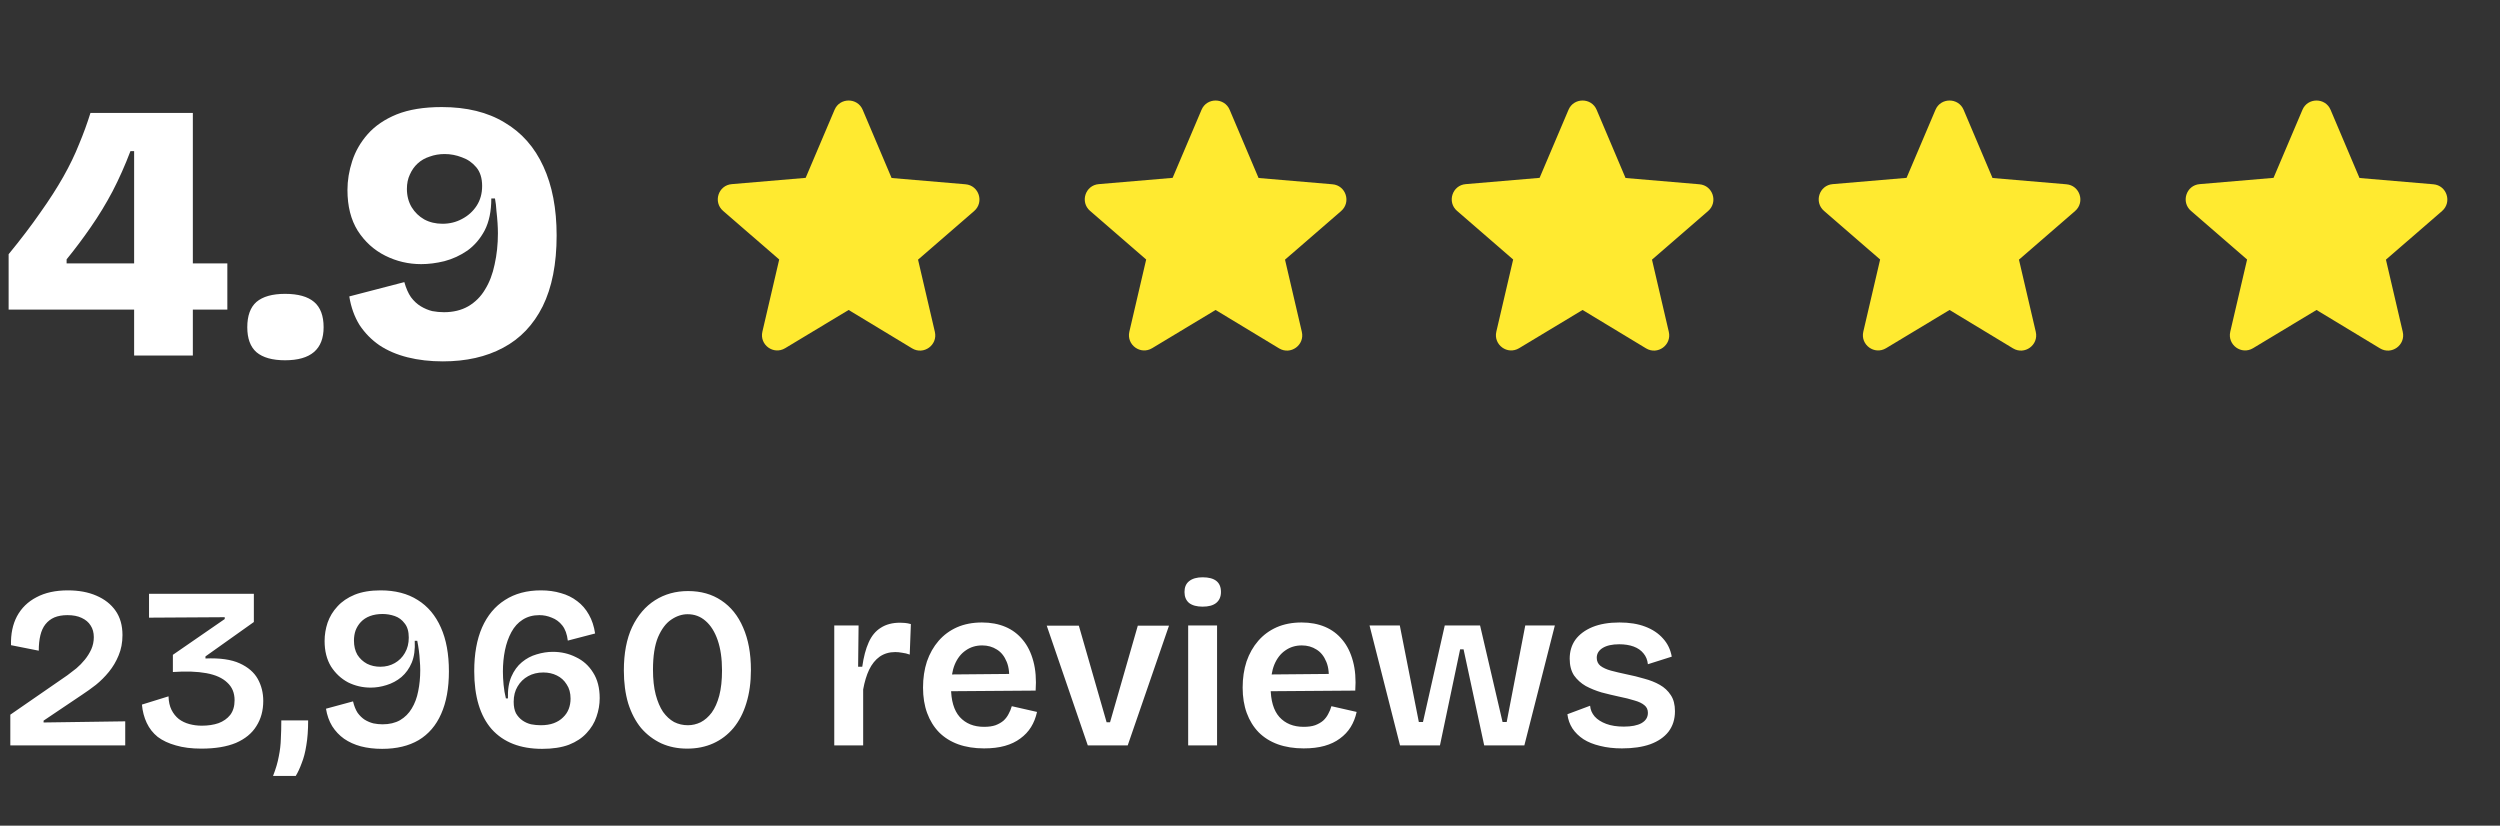
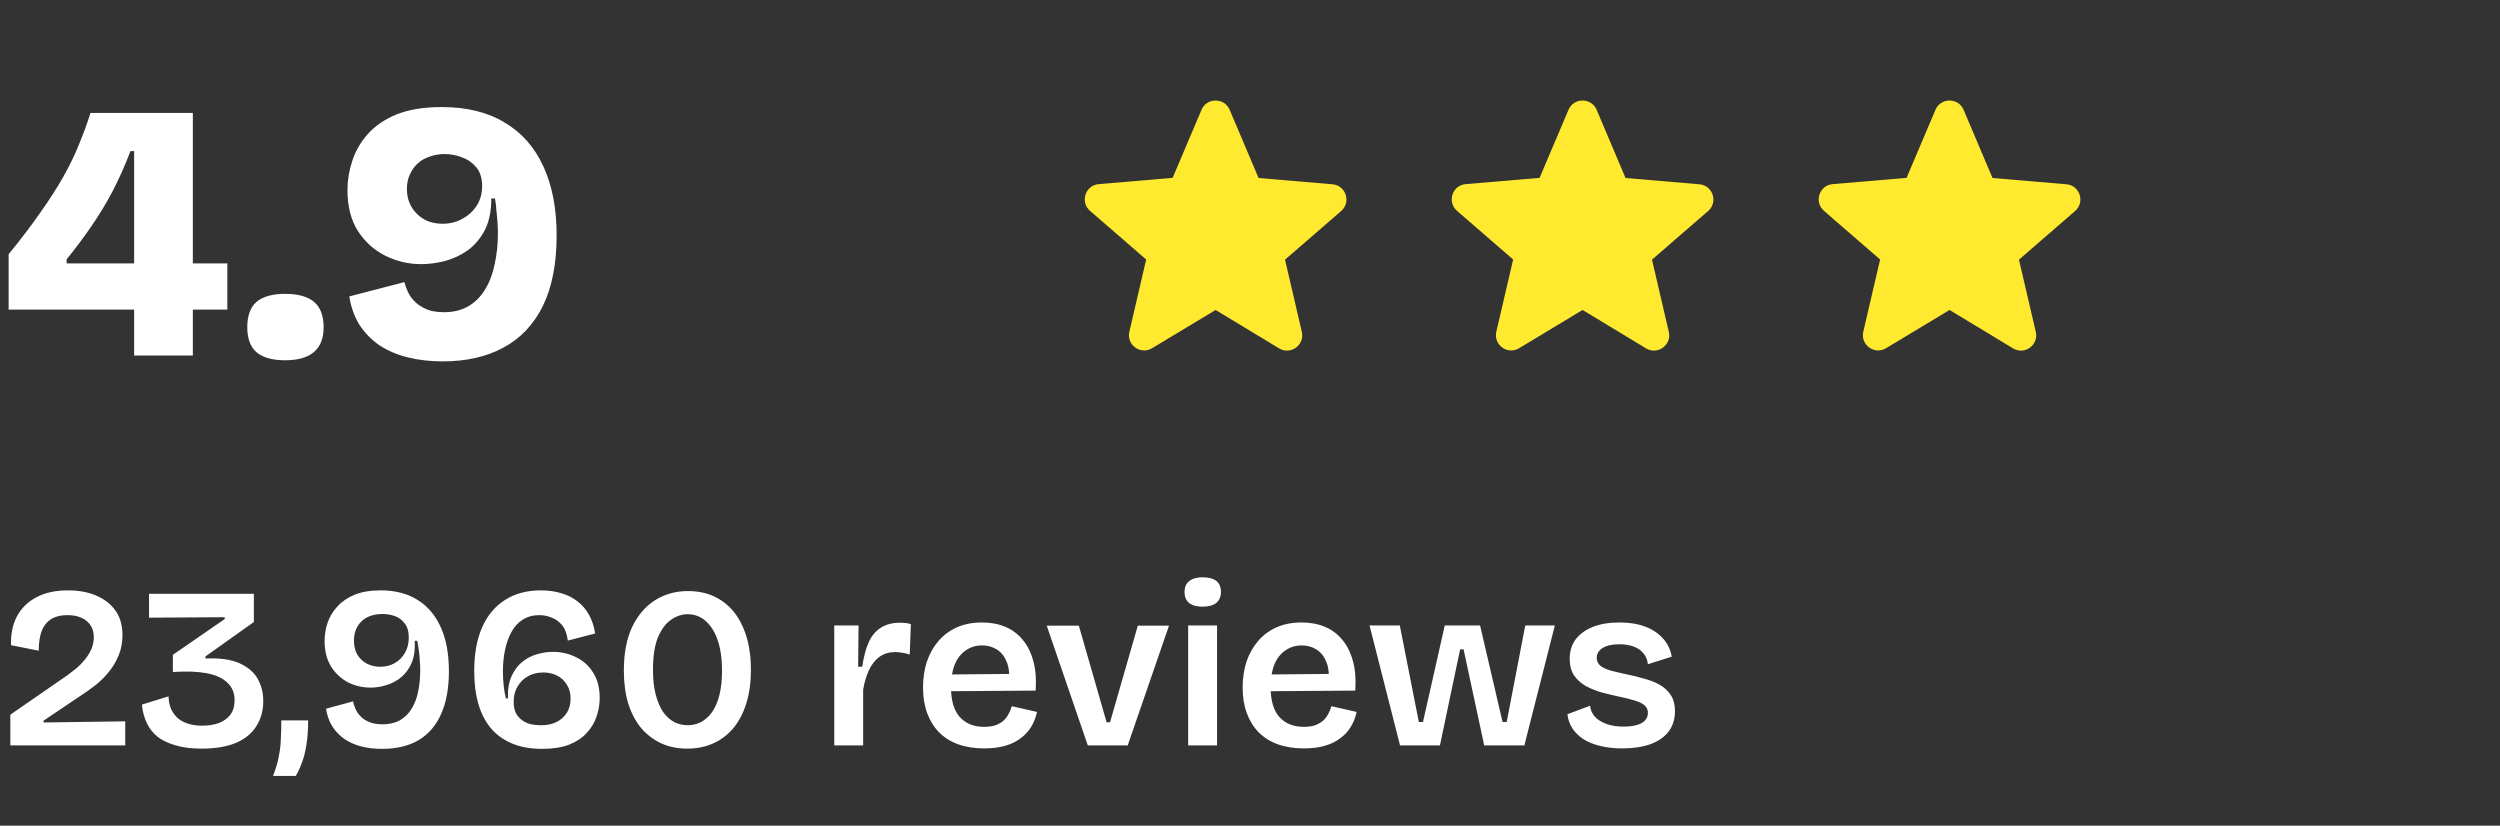
<svg xmlns="http://www.w3.org/2000/svg" width="218" height="72" viewBox="0 0 218 72" fill="none">
  <rect x="0" y="0" width="218" height="72" fill="#333333" stroke="none" />
  <path d="M0.752 27V22.168C1.818 20.867 2.736 19.661 3.504 18.552C4.293 17.443 4.965 16.397 5.52 15.416C6.074 14.435 6.533 13.485 6.896 12.568C7.28 11.651 7.61 10.744 7.888 9.848H16.816V31H11.696V13.176H11.376C10.906 14.413 10.384 15.587 9.808 16.696C9.232 17.784 8.602 18.819 7.92 19.8C7.258 20.76 6.554 21.699 5.808 22.616V22.968H19.824V27H0.752ZM24.859 31.416C23.75 31.416 22.918 31.181 22.363 30.712C21.83 30.243 21.563 29.517 21.563 28.536C21.563 27.533 21.83 26.797 22.363 26.328C22.918 25.859 23.75 25.624 24.859 25.624C25.99 25.624 26.833 25.859 27.387 26.328C27.942 26.797 28.219 27.533 28.219 28.536C28.219 30.456 27.099 31.416 24.859 31.416ZM38.618 31.512C37.508 31.512 36.484 31.395 35.546 31.16C34.607 30.925 33.786 30.573 33.082 30.104C32.399 29.635 31.823 29.048 31.354 28.344C30.906 27.619 30.607 26.787 30.458 25.848L35.258 24.6C35.407 25.133 35.599 25.571 35.834 25.912C36.09 26.253 36.378 26.52 36.698 26.712C37.018 26.904 37.349 27.043 37.69 27.128C38.031 27.192 38.373 27.224 38.714 27.224C39.525 27.224 40.228 27.053 40.826 26.712C41.444 26.349 41.935 25.859 42.298 25.24C42.682 24.621 42.959 23.896 43.13 23.064C43.322 22.211 43.418 21.304 43.418 20.344C43.418 20.067 43.407 19.768 43.386 19.448C43.364 19.107 43.333 18.755 43.29 18.392C43.269 18.008 43.226 17.645 43.162 17.304H42.842C42.842 18.413 42.65 19.341 42.266 20.088C41.882 20.813 41.38 21.4 40.762 21.848C40.143 22.275 39.471 22.584 38.746 22.776C38.042 22.947 37.37 23.032 36.73 23.032C35.62 23.032 34.575 22.787 33.594 22.296C32.612 21.805 31.812 21.08 31.194 20.12C30.596 19.16 30.298 17.976 30.298 16.568C30.298 15.736 30.436 14.893 30.714 14.04C30.991 13.187 31.439 12.408 32.058 11.704C32.698 10.979 33.541 10.403 34.586 9.976C35.653 9.549 36.965 9.336 38.522 9.336C40.698 9.336 42.522 9.784 43.994 10.68C45.487 11.555 46.618 12.835 47.386 14.52C48.154 16.184 48.538 18.189 48.538 20.536C48.538 23.011 48.133 25.069 47.322 26.712C46.511 28.333 45.359 29.539 43.866 30.328C42.394 31.117 40.645 31.512 38.618 31.512ZM38.586 19.512C39.205 19.512 39.77 19.373 40.282 19.096C40.815 18.819 41.242 18.435 41.562 17.944C41.882 17.453 42.042 16.877 42.042 16.216C42.042 15.533 41.871 14.989 41.53 14.584C41.188 14.179 40.773 13.891 40.282 13.72C39.791 13.528 39.29 13.432 38.778 13.432C38.309 13.432 37.871 13.507 37.466 13.656C37.06 13.784 36.709 13.987 36.41 14.264C36.133 14.52 35.908 14.84 35.738 15.224C35.567 15.587 35.482 16.003 35.482 16.472C35.482 17.069 35.62 17.603 35.898 18.072C36.175 18.52 36.538 18.872 36.986 19.128C37.455 19.384 37.989 19.512 38.586 19.512Z" fill="white" />
-   <path d="M74 27.029L79.533 30.376C80.547 30.989 81.787 30.082 81.52 28.936L80.053 22.642L84.947 18.402C85.84 17.629 85.36 16.162 84.187 16.069L77.747 15.522L75.227 9.576C74.773 8.496 73.227 8.496 72.773 9.576L70.253 15.509L63.813 16.056C62.64 16.149 62.16 17.616 63.053 18.389L67.947 22.629L66.48 28.922C66.213 30.069 67.453 30.976 68.467 30.362L74 27.029Z" fill="#FFEA30" />
  <path d="M106 27.029L111.533 30.376C112.547 30.989 113.787 30.082 113.52 28.936L112.053 22.642L116.947 18.402C117.84 17.629 117.36 16.162 116.187 16.069L109.747 15.522L107.227 9.576C106.773 8.496 105.227 8.496 104.773 9.576L102.253 15.509L95.813 16.056C94.64 16.149 94.16 17.616 95.053 18.389L99.947 22.629L98.48 28.922C98.213 30.069 99.453 30.976 100.467 30.362L106 27.029Z" fill="#FFEA30" />
  <path d="M138 27.029L143.533 30.376C144.547 30.989 145.787 30.082 145.52 28.936L144.053 22.642L148.947 18.402C149.84 17.629 149.36 16.162 148.187 16.069L141.747 15.522L139.227 9.576C138.773 8.496 137.227 8.496 136.773 9.576L134.253 15.509L127.813 16.056C126.64 16.149 126.16 17.616 127.053 18.389L131.947 22.629L130.48 28.922C130.213 30.069 131.453 30.976 132.467 30.362L138 27.029Z" fill="#FFEA30" />
  <path d="M170 27.029L175.533 30.376C176.547 30.989 177.787 30.082 177.52 28.936L176.053 22.642L180.947 18.402C181.84 17.629 181.36 16.162 180.187 16.069L173.747 15.522L171.227 9.576C170.773 8.496 169.227 8.496 168.773 9.576L166.253 15.509L159.813 16.056C158.64 16.149 158.16 17.616 159.053 18.389L163.947 22.629L162.48 28.922C162.213 30.069 163.453 30.976 164.467 30.362L170 27.029Z" fill="#FFEA30" />
-   <path d="M202 27.029L207.533 30.376C208.547 30.989 209.787 30.082 209.52 28.936L208.053 22.642L212.947 18.402C213.84 17.629 213.36 16.162 212.187 16.069L205.747 15.522L203.227 9.576C202.773 8.496 201.227 8.496 200.773 9.576L198.253 15.509L191.813 16.056C190.64 16.149 190.16 17.616 191.053 18.389L195.947 22.629L194.48 28.922C194.213 30.069 195.453 30.976 196.467 30.362L202 27.029Z" fill="#FFEA30" />
  <path d="M0.9 65V62.32L5.88 58.88C6.133 58.693 6.393 58.493 6.66 58.28C6.927 58.053 7.173 57.8 7.4 57.52C7.627 57.24 7.813 56.94 7.96 56.62C8.107 56.287 8.18 55.933 8.18 55.56C8.18 55.16 8.087 54.82 7.9 54.54C7.727 54.26 7.467 54.04 7.12 53.88C6.787 53.72 6.373 53.64 5.88 53.64C5.44 53.64 5.06 53.707 4.74 53.84C4.433 53.973 4.173 54.173 3.96 54.44C3.76 54.693 3.613 55.013 3.52 55.4C3.427 55.787 3.38 56.233 3.38 56.74L0.96 56.26C0.933 55.287 1.107 54.447 1.48 53.74C1.867 53.02 2.433 52.467 3.18 52.08C3.927 51.68 4.84 51.48 5.92 51.48C6.867 51.48 7.693 51.633 8.4 51.94C9.12 52.247 9.68 52.687 10.08 53.26C10.48 53.833 10.68 54.54 10.68 55.38C10.68 56.033 10.567 56.627 10.34 57.16C10.127 57.68 9.847 58.153 9.5 58.58C9.153 59.007 8.773 59.387 8.36 59.72C7.947 60.04 7.547 60.327 7.16 60.58L3.8 62.84V63L10.92 62.9V65H0.9ZM17.555 65.28C16.702 65.28 15.962 65.187 15.335 65C14.709 64.827 14.182 64.58 13.755 64.26C13.342 63.927 13.022 63.52 12.796 63.04C12.569 62.56 12.429 62.027 12.376 61.44L14.695 60.72C14.709 61.187 14.796 61.58 14.956 61.9C15.116 62.22 15.329 62.487 15.595 62.7C15.862 62.9 16.169 63.047 16.515 63.14C16.862 63.233 17.222 63.28 17.596 63.28C18.142 63.28 18.629 63.207 19.055 63.06C19.482 62.9 19.822 62.66 20.076 62.34C20.329 62.007 20.456 61.58 20.456 61.06C20.456 60.42 20.242 59.907 19.816 59.52C19.402 59.12 18.796 58.847 17.995 58.7C17.195 58.553 16.222 58.52 15.075 58.6V57.1L19.596 53.98V53.82L12.995 53.86V51.78H22.136V54.24L17.916 57.24V57.42C19.169 57.367 20.162 57.507 20.895 57.84C21.629 58.173 22.155 58.627 22.476 59.2C22.796 59.773 22.956 60.413 22.956 61.12C22.956 61.96 22.756 62.693 22.355 63.32C21.969 63.947 21.375 64.433 20.576 64.78C19.776 65.113 18.769 65.28 17.555 65.28ZM23.81 67.66C24.05 67.047 24.217 66.48 24.31 65.96C24.417 65.44 24.477 64.927 24.49 64.42C24.517 63.913 24.53 63.38 24.53 62.82H26.87C26.87 63.66 26.817 64.387 26.71 65C26.617 65.6 26.483 66.113 26.31 66.54C26.15 66.98 25.977 67.353 25.79 67.66H23.81ZM33.325 65.3C32.645 65.3 32.025 65.227 31.465 65.08C30.919 64.933 30.432 64.713 30.005 64.42C29.592 64.127 29.245 63.76 28.965 63.32C28.698 62.88 28.518 62.373 28.425 61.8L30.785 61.16C30.878 61.56 31.012 61.893 31.185 62.16C31.372 62.413 31.578 62.613 31.805 62.76C32.045 62.907 32.298 63.013 32.565 63.08C32.832 63.133 33.099 63.16 33.365 63.16C33.952 63.16 34.459 63.04 34.885 62.8C35.312 62.547 35.652 62.207 35.905 61.78C36.172 61.34 36.358 60.84 36.465 60.28C36.585 59.707 36.645 59.093 36.645 58.44C36.645 58.16 36.632 57.88 36.605 57.6C36.592 57.307 36.565 57.013 36.525 56.72C36.485 56.427 36.438 56.147 36.385 55.88H36.165C36.205 56.627 36.118 57.26 35.905 57.78C35.692 58.287 35.392 58.707 35.005 59.04C34.618 59.36 34.185 59.593 33.705 59.74C33.239 59.887 32.779 59.96 32.325 59.96C31.619 59.96 30.959 59.807 30.345 59.5C29.745 59.18 29.252 58.72 28.865 58.12C28.492 57.507 28.305 56.767 28.305 55.9C28.305 55.353 28.392 54.82 28.565 54.3C28.752 53.767 29.038 53.293 29.425 52.88C29.812 52.453 30.312 52.113 30.925 51.86C31.552 51.607 32.305 51.48 33.185 51.48C34.465 51.48 35.545 51.76 36.425 52.32C37.305 52.867 37.978 53.667 38.445 54.72C38.912 55.76 39.145 57.033 39.145 58.54C39.145 60.007 38.919 61.247 38.465 62.26C38.025 63.26 37.372 64.02 36.505 64.54C35.639 65.047 34.578 65.3 33.325 65.3ZM33.165 58.14C33.632 58.14 34.052 58.033 34.425 57.82C34.798 57.607 35.092 57.313 35.305 56.94C35.532 56.553 35.645 56.107 35.645 55.6C35.645 55.067 35.525 54.653 35.285 54.36C35.059 54.053 34.772 53.84 34.425 53.72C34.078 53.6 33.725 53.54 33.365 53.54C32.952 53.54 32.585 53.6 32.265 53.72C31.945 53.84 31.678 54.013 31.465 54.24C31.265 54.453 31.112 54.7 31.005 54.98C30.912 55.247 30.865 55.54 30.865 55.86C30.865 56.34 30.965 56.753 31.165 57.1C31.378 57.433 31.659 57.693 32.005 57.88C32.352 58.053 32.739 58.14 33.165 58.14ZM47.273 65.3C45.366 65.3 43.9 64.727 42.873 63.58C41.86 62.42 41.353 60.733 41.353 58.52C41.353 57.027 41.58 55.76 42.033 54.72C42.5 53.667 43.166 52.867 44.033 52.32C44.9 51.76 45.946 51.48 47.173 51.48C47.8 51.48 48.38 51.56 48.913 51.72C49.446 51.867 49.92 52.1 50.333 52.42C50.746 52.727 51.086 53.12 51.353 53.6C51.62 54.067 51.8 54.613 51.893 55.24L49.513 55.86C49.446 55.3 49.286 54.86 49.033 54.54C48.78 54.22 48.473 53.993 48.113 53.86C47.766 53.713 47.406 53.64 47.033 53.64C46.473 53.64 45.986 53.773 45.573 54.04C45.173 54.293 44.846 54.653 44.593 55.12C44.34 55.587 44.153 56.113 44.033 56.7C43.913 57.287 43.853 57.907 43.853 58.56C43.853 58.907 43.873 59.293 43.913 59.72C43.953 60.133 44.02 60.527 44.113 60.9H44.293C44.266 60.153 44.366 59.52 44.593 59C44.82 58.48 45.126 58.06 45.513 57.74C45.9 57.42 46.326 57.193 46.793 57.06C47.273 56.913 47.746 56.84 48.213 56.84C48.933 56.84 49.6 56.993 50.213 57.3C50.84 57.593 51.34 58.04 51.713 58.64C52.1 59.24 52.293 59.987 52.293 60.88C52.293 61.427 52.2 61.967 52.013 62.5C51.84 63.02 51.553 63.493 51.153 63.92C50.766 64.347 50.253 64.687 49.613 64.94C48.973 65.18 48.193 65.3 47.273 65.3ZM47.153 63.24C47.593 63.24 47.973 63.18 48.293 63.06C48.613 62.94 48.88 62.773 49.093 62.56C49.32 62.347 49.486 62.1 49.593 61.82C49.7 61.54 49.753 61.24 49.753 60.92C49.753 60.427 49.64 60.013 49.413 59.68C49.2 59.333 48.913 59.073 48.553 58.9C48.206 58.727 47.813 58.64 47.373 58.64C46.88 58.64 46.44 58.747 46.053 58.96C45.666 59.173 45.36 59.473 45.133 59.86C44.906 60.233 44.793 60.68 44.793 61.2C44.793 61.6 44.86 61.933 44.993 62.2C45.14 62.453 45.326 62.66 45.553 62.82C45.78 62.98 46.033 63.093 46.313 63.16C46.593 63.213 46.873 63.24 47.153 63.24ZM59.92 65.28C59.093 65.28 58.34 65.127 57.66 64.82C56.98 64.5 56.393 64.053 55.9 63.48C55.42 62.893 55.047 62.18 54.78 61.34C54.526 60.487 54.4 59.527 54.4 58.46C54.4 56.967 54.64 55.707 55.12 54.68C55.613 53.653 56.28 52.873 57.12 52.34C57.96 51.807 58.92 51.54 60 51.54C61.12 51.54 62.087 51.813 62.9 52.36C63.727 52.907 64.36 53.693 64.8 54.72C65.253 55.747 65.48 56.98 65.48 58.42C65.48 59.5 65.347 60.467 65.08 61.32C64.826 62.16 64.453 62.88 63.96 63.48C63.467 64.067 62.88 64.513 62.2 64.82C61.52 65.127 60.76 65.28 59.92 65.28ZM59.98 63.24C60.367 63.24 60.74 63.153 61.1 62.98C61.46 62.793 61.78 62.513 62.06 62.14C62.34 61.753 62.56 61.26 62.72 60.66C62.88 60.047 62.96 59.313 62.96 58.46C62.96 57.433 62.833 56.553 62.58 55.82C62.327 55.087 61.973 54.527 61.52 54.14C61.08 53.753 60.56 53.56 59.96 53.56C59.467 53.56 58.986 53.72 58.52 54.04C58.066 54.347 57.687 54.853 57.38 55.56C57.087 56.267 56.94 57.213 56.94 58.4C56.94 59.24 57.02 59.967 57.18 60.58C57.34 61.18 57.553 61.68 57.82 62.08C58.1 62.467 58.42 62.76 58.78 62.96C59.153 63.147 59.553 63.24 59.98 63.24ZM72.748 65V59.76V54.54H74.868L74.828 58.14H75.188C75.308 57.287 75.495 56.58 75.748 56.02C76.001 55.447 76.355 55.02 76.808 54.74C77.261 54.447 77.822 54.3 78.488 54.3C78.621 54.3 78.761 54.307 78.908 54.32C79.068 54.333 79.242 54.367 79.428 54.42L79.328 57.08C79.115 57 78.895 56.947 78.668 56.92C78.455 56.88 78.255 56.86 78.068 56.86C77.548 56.86 77.095 56.993 76.708 57.26C76.335 57.527 76.028 57.907 75.788 58.4C75.561 58.88 75.388 59.453 75.268 60.12V65H72.748ZM85.808 65.26C84.968 65.26 84.215 65.14 83.548 64.9C82.895 64.66 82.341 64.313 81.888 63.86C81.435 63.393 81.088 62.833 80.848 62.18C80.608 61.527 80.488 60.787 80.488 59.96C80.488 59.133 80.601 58.373 80.828 57.68C81.068 56.987 81.408 56.387 81.848 55.88C82.288 55.373 82.821 54.98 83.448 54.7C84.088 54.42 84.815 54.28 85.628 54.28C86.388 54.28 87.068 54.407 87.668 54.66C88.268 54.913 88.775 55.293 89.188 55.8C89.601 56.293 89.908 56.913 90.108 57.66C90.308 58.393 90.375 59.247 90.308 60.22L82.128 60.28V58.82L88.848 58.76L87.968 59.58C88.048 58.82 87.988 58.2 87.788 57.72C87.588 57.227 87.301 56.867 86.928 56.64C86.555 56.4 86.128 56.28 85.648 56.28C85.101 56.28 84.621 56.427 84.208 56.72C83.795 57 83.475 57.413 83.248 57.96C83.035 58.493 82.928 59.147 82.928 59.92C82.928 61.08 83.181 61.947 83.688 62.52C84.208 63.093 84.915 63.38 85.808 63.38C86.208 63.38 86.541 63.333 86.808 63.24C87.088 63.133 87.321 63 87.508 62.84C87.695 62.667 87.841 62.473 87.948 62.26C88.068 62.047 88.161 61.82 88.228 61.58L90.428 62.08C90.321 62.573 90.148 63.013 89.908 63.4C89.668 63.787 89.355 64.12 88.968 64.4C88.595 64.68 88.148 64.893 87.628 65.04C87.108 65.187 86.501 65.26 85.808 65.26ZM94.856 65L91.276 54.56H94.076L96.496 62.98H96.796L99.216 54.56H101.936L98.336 65H94.856ZM103.608 65V54.54H106.128V65H103.608ZM104.868 52.9C104.361 52.9 103.968 52.793 103.688 52.58C103.421 52.353 103.288 52.033 103.288 51.62C103.288 51.207 103.421 50.893 103.688 50.68C103.968 50.453 104.361 50.34 104.868 50.34C105.401 50.34 105.801 50.447 106.068 50.66C106.334 50.873 106.468 51.193 106.468 51.62C106.468 52.033 106.328 52.353 106.048 52.58C105.781 52.793 105.388 52.9 104.868 52.9ZM113.679 65.26C112.839 65.26 112.086 65.14 111.419 64.9C110.766 64.66 110.212 64.313 109.759 63.86C109.306 63.393 108.959 62.833 108.719 62.18C108.479 61.527 108.359 60.787 108.359 59.96C108.359 59.133 108.472 58.373 108.699 57.68C108.939 56.987 109.279 56.387 109.719 55.88C110.159 55.373 110.692 54.98 111.319 54.7C111.959 54.42 112.686 54.28 113.499 54.28C114.259 54.28 114.939 54.407 115.539 54.66C116.139 54.913 116.646 55.293 117.059 55.8C117.472 56.293 117.779 56.913 117.979 57.66C118.179 58.393 118.246 59.247 118.179 60.22L109.999 60.28V58.82L116.719 58.76L115.839 59.58C115.919 58.82 115.859 58.2 115.659 57.72C115.459 57.227 115.172 56.867 114.799 56.64C114.426 56.4 113.999 56.28 113.519 56.28C112.972 56.28 112.492 56.427 112.079 56.72C111.666 57 111.346 57.413 111.119 57.96C110.906 58.493 110.799 59.147 110.799 59.92C110.799 61.08 111.052 61.947 111.559 62.52C112.079 63.093 112.786 63.38 113.679 63.38C114.079 63.38 114.412 63.333 114.679 63.24C114.959 63.133 115.192 63 115.379 62.84C115.566 62.667 115.712 62.473 115.819 62.26C115.939 62.047 116.032 61.82 116.099 61.58L118.299 62.08C118.192 62.573 118.019 63.013 117.779 63.4C117.539 63.787 117.226 64.12 116.839 64.4C116.466 64.68 116.019 64.893 115.499 65.04C114.979 65.187 114.372 65.26 113.679 65.26ZM122.083 65L119.423 54.54H122.063L123.723 62.96H124.083L125.983 54.54H129.062L131.023 62.96H131.383L133.003 54.54H135.583L132.923 65H129.423L127.623 56.62H127.323L125.563 65H122.083ZM141.437 65.26C140.73 65.26 140.09 65.187 139.517 65.04C138.957 64.907 138.477 64.713 138.077 64.46C137.677 64.193 137.357 63.88 137.117 63.52C136.877 63.147 136.73 62.733 136.677 62.28L138.657 61.54C138.684 61.887 138.817 62.2 139.057 62.48C139.297 62.747 139.63 62.96 140.057 63.12C140.484 63.28 140.997 63.36 141.597 63.36C142.264 63.36 142.777 63.26 143.137 63.06C143.51 62.847 143.697 62.547 143.697 62.16C143.697 61.88 143.597 61.66 143.397 61.5C143.197 61.327 142.904 61.187 142.517 61.08C142.144 60.96 141.69 60.847 141.157 60.74C140.664 60.633 140.164 60.513 139.657 60.38C139.164 60.233 138.704 60.047 138.277 59.82C137.864 59.58 137.524 59.273 137.257 58.9C137.004 58.513 136.877 58.027 136.877 57.44C136.877 56.8 137.044 56.247 137.377 55.78C137.724 55.313 138.217 54.947 138.857 54.68C139.51 54.413 140.297 54.28 141.217 54.28C142.084 54.28 142.83 54.4 143.457 54.64C144.097 54.88 144.617 55.227 145.017 55.68C145.417 56.12 145.67 56.647 145.777 57.26L143.697 57.92C143.657 57.547 143.53 57.233 143.317 56.98C143.104 56.713 142.817 56.513 142.457 56.38C142.097 56.247 141.677 56.18 141.197 56.18C140.584 56.18 140.104 56.287 139.757 56.5C139.41 56.713 139.237 57 139.237 57.36C139.237 57.653 139.344 57.887 139.557 58.06C139.784 58.233 140.09 58.373 140.477 58.48C140.877 58.587 141.33 58.693 141.837 58.8C142.37 58.907 142.884 59.033 143.377 59.18C143.884 59.313 144.337 59.493 144.737 59.72C145.137 59.947 145.457 60.247 145.697 60.62C145.937 60.98 146.057 61.447 146.057 62.02C146.057 62.713 145.87 63.307 145.497 63.8C145.124 64.28 144.59 64.647 143.897 64.9C143.217 65.14 142.397 65.26 141.437 65.26Z" fill="white" />
</svg>